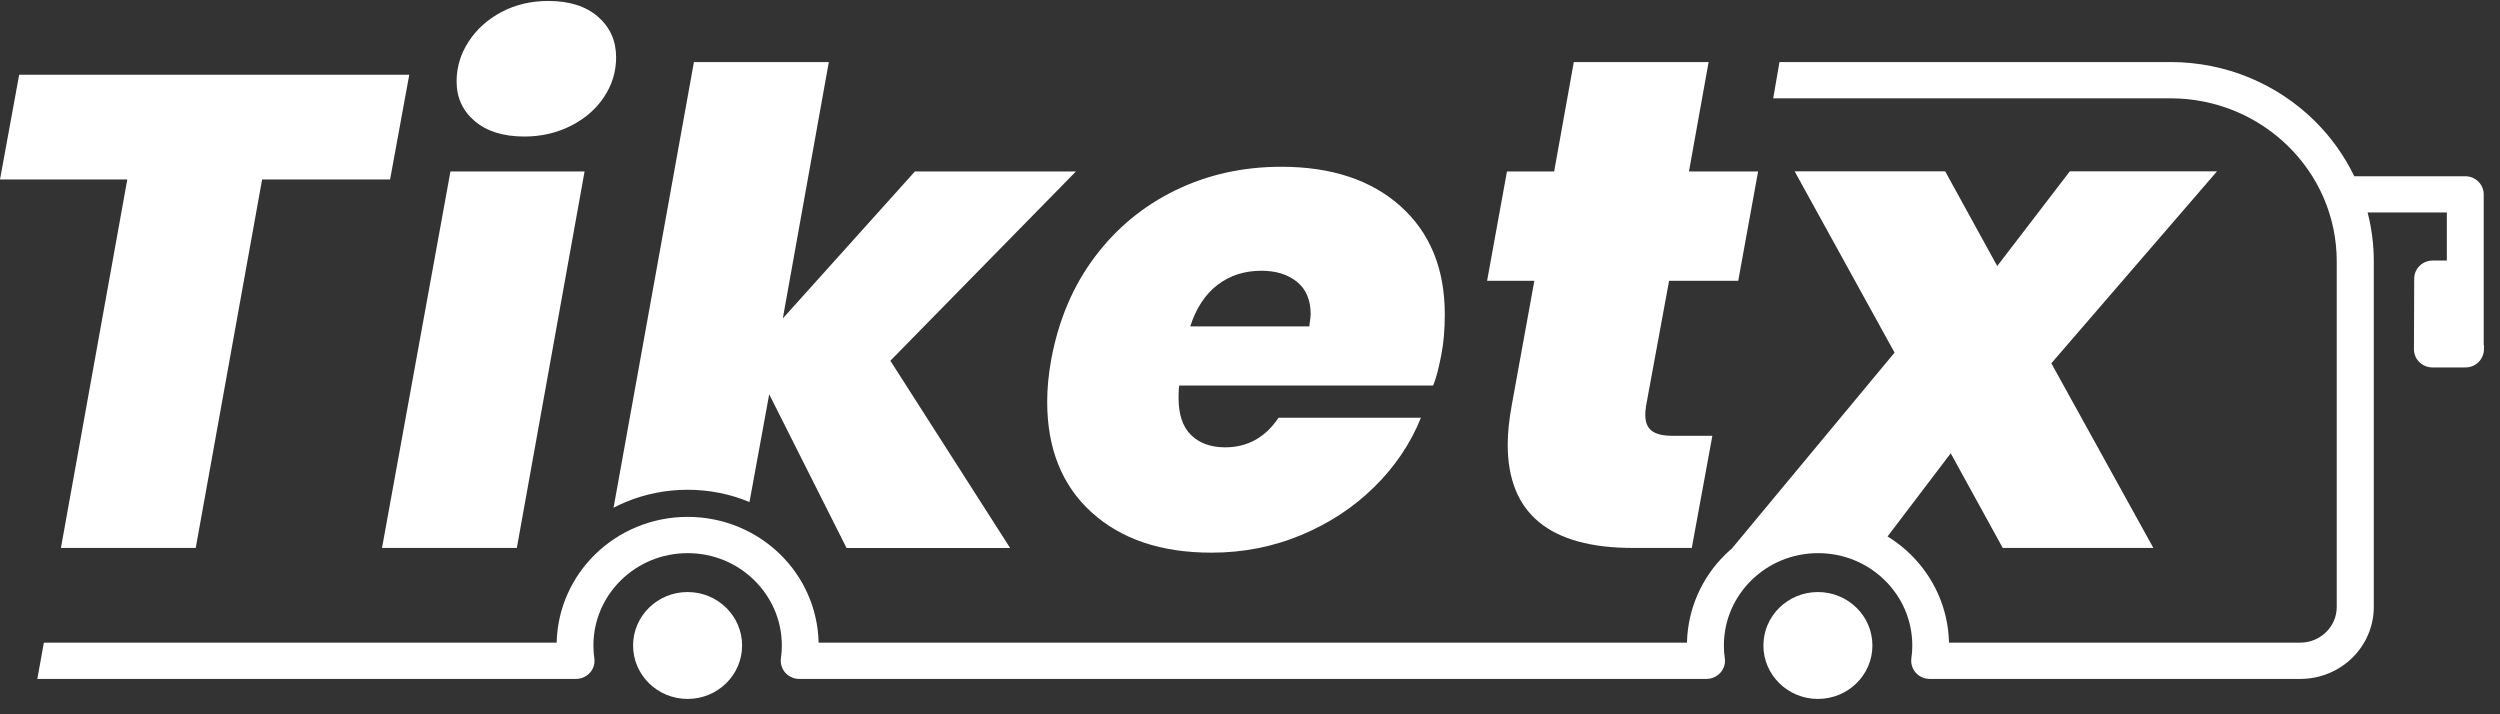
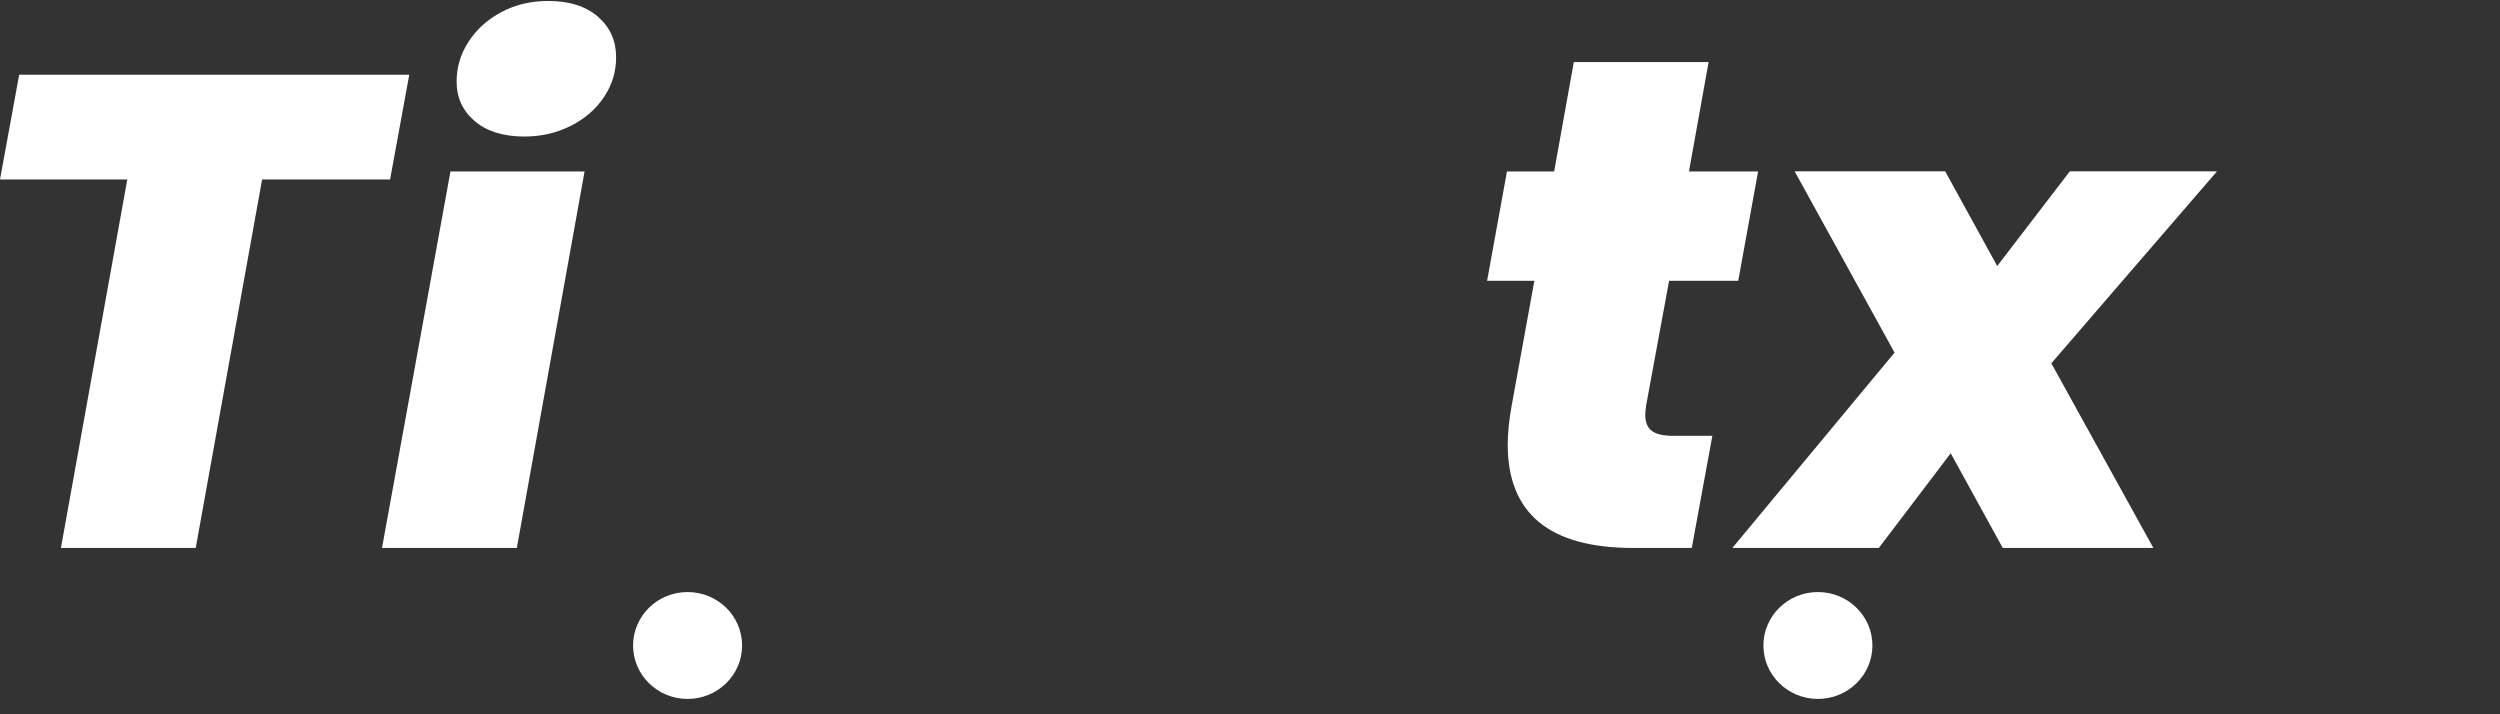
<svg xmlns="http://www.w3.org/2000/svg" width="154" height="44" viewBox="0 0 154 44" fill="none">
  <rect x="0" y="0" width="154" height="44" fill="#333333" stroke="none" />
  <path d="M25.211 4.605L24.029 11.057H16.146L12.057 33.753H3.753L7.841 11.057H0L1.181 4.605H25.215H25.211Z" fill="white" />
  <path d="M36.01 10.561L31.837 33.753H23.532L27.748 10.561H36.01ZM29.244 7.46C28.5 6.827 28.127 6.014 28.127 5.022C28.127 4.139 28.373 3.322 28.866 2.563C29.359 1.805 30.03 1.2 30.889 0.742C31.747 0.288 32.708 0.059 33.779 0.059C35.071 0.059 36.091 0.384 36.835 1.03C37.578 1.676 37.953 2.513 37.953 3.53C37.953 4.414 37.706 5.226 37.213 5.968C36.72 6.714 36.04 7.306 35.169 7.748C34.297 8.189 33.341 8.41 32.3 8.41C31.008 8.41 29.988 8.093 29.244 7.46Z" fill="white" />
-   <path d="M66.266 10.561H56.359L48.221 19.616L51.055 3.822H42.746L37.795 31.277C38.038 31.148 38.288 31.031 38.547 30.923C39.721 30.435 41.017 30.169 42.36 30.169C43.703 30.169 44.995 30.435 46.168 30.927L47.383 24.288L52.148 33.757H62.224L54.846 22.221L66.275 10.565L66.266 10.561Z" fill="white" />
-   <path d="M86.279 12.711C88.094 14.336 88.999 16.558 88.999 19.366C88.999 20.304 88.927 21.129 88.787 21.846C88.617 22.73 88.451 23.363 88.281 23.747H72.641C72.611 23.913 72.599 24.159 72.599 24.492C72.599 25.538 72.858 26.309 73.38 26.81C73.899 27.305 74.596 27.556 75.467 27.556C76.844 27.556 77.941 26.951 78.757 25.734H87.529C86.883 27.335 85.918 28.76 84.639 30.014C83.359 31.269 81.855 32.252 80.129 32.969C78.4 33.686 76.568 34.044 74.626 34.044C71.532 34.044 69.075 33.219 67.248 31.565C65.42 29.91 64.507 27.639 64.507 24.742C64.507 23.917 64.591 23.046 64.757 22.138C65.208 19.712 66.1 17.612 67.435 15.832C68.769 14.053 70.427 12.686 72.412 11.719C74.392 10.757 76.564 10.273 78.927 10.273C82.016 10.273 84.469 11.086 86.284 12.711H86.279ZM80.737 19.366C80.737 18.483 80.457 17.816 79.896 17.362C79.335 16.908 78.604 16.678 77.703 16.678C76.662 16.678 75.765 16.966 75.004 17.545C74.243 18.125 73.682 18.979 73.317 20.108H80.652C80.707 19.721 80.737 19.475 80.737 19.366Z" fill="white" />
  <path d="M101.392 25.072C101.363 25.209 101.35 25.376 101.35 25.568C101.35 26.009 101.482 26.334 101.749 26.539C102.017 26.747 102.459 26.847 103.08 26.847H105.481L104.214 33.753H100.589C95.447 33.753 92.875 31.631 92.875 27.385C92.875 26.668 92.96 25.855 93.126 24.947L94.516 17.299H91.605L92.829 10.561H95.736L96.947 3.822H105.251L104.04 10.561H108.299L107.075 17.299H102.816L101.384 25.072H101.392Z" fill="white" />
  <path d="M126.365 22.384L132.647 33.753H123.369L120.164 27.922L115.736 33.753H106.713L116.705 21.721L110.551 10.556H119.824L123.029 16.387L127.5 10.556H136.565L126.361 22.38L126.365 22.384Z" fill="white" />
-   <path d="M152.996 21.259V11.969C152.996 11.673 152.873 11.39 152.664 11.182C152.452 10.973 152.159 10.857 151.861 10.857H145.023C144.402 9.573 143.565 8.41 142.554 7.418C140.288 5.197 137.152 3.822 133.697 3.822H109.616L109.229 6.056H133.697C136.531 6.056 139.086 7.181 140.943 8.998C142.8 10.819 143.943 13.328 143.943 16.103V37.387C143.943 37.995 143.693 38.541 143.285 38.941C142.872 39.341 142.32 39.587 141.699 39.587H120.058C120.012 37.474 119.119 35.553 117.7 34.161C116.242 32.727 114.215 31.84 111.988 31.84C109.761 31.84 107.733 32.727 106.276 34.161C104.856 35.553 103.968 37.47 103.917 39.587H50.426C50.38 37.474 49.491 35.553 48.072 34.161C46.614 32.727 44.587 31.84 42.36 31.84C40.133 31.84 38.105 32.727 36.648 34.161C35.228 35.553 34.34 37.47 34.289 39.587H2.703L2.299 41.821H35.483C35.81 41.821 36.129 41.679 36.346 41.433C36.563 41.187 36.66 40.862 36.609 40.541C36.571 40.291 36.554 40.033 36.554 39.766C36.554 38.191 37.2 36.774 38.254 35.74C39.308 34.707 40.753 34.074 42.36 34.074C43.966 34.074 45.407 34.707 46.461 35.74C47.511 36.774 48.161 38.191 48.161 39.766C48.161 40.033 48.144 40.291 48.106 40.541C48.059 40.862 48.157 41.187 48.369 41.433C48.586 41.679 48.901 41.821 49.232 41.821H105.12C105.447 41.821 105.766 41.679 105.982 41.433C106.199 41.187 106.297 40.862 106.246 40.541C106.208 40.291 106.191 40.033 106.191 39.766C106.191 38.191 106.837 36.774 107.891 35.74C108.945 34.707 110.39 34.074 111.996 34.074C113.603 34.074 115.043 34.707 116.097 35.74C117.151 36.774 117.797 38.191 117.797 39.766C117.797 40.033 117.78 40.291 117.742 40.541C117.695 40.862 117.793 41.187 118.006 41.433C118.222 41.679 118.537 41.821 118.868 41.821H141.704C142.949 41.821 144.084 41.321 144.9 40.521C145.716 39.72 146.226 38.608 146.226 37.387V16.103C146.226 15.062 146.094 14.053 145.843 13.086H150.726V16.049H149.855C149.226 16.049 148.716 16.545 148.716 17.162L148.699 21.513C148.699 22.134 149.209 22.634 149.838 22.634H151.874C152.188 22.634 152.473 22.509 152.681 22.305C152.694 22.292 152.703 22.28 152.711 22.267C152.749 22.225 152.788 22.184 152.817 22.138C152.843 22.096 152.864 22.055 152.89 22.009C152.898 21.988 152.911 21.971 152.919 21.95C152.979 21.813 153.013 21.659 153.013 21.5V21.254L152.996 21.259Z" fill="white" />
  <path d="M111.983 43.054C113.837 43.054 115.341 41.58 115.341 39.762C115.341 37.944 113.837 36.47 111.983 36.47C110.129 36.47 108.626 37.944 108.626 39.762C108.626 41.58 110.129 43.054 111.983 43.054Z" fill="white" />
  <path d="M42.355 43.054C44.21 43.054 45.713 41.58 45.713 39.762C45.713 37.944 44.21 36.47 42.355 36.47C40.501 36.47 38.998 37.944 38.998 39.762C38.998 41.58 40.501 43.054 42.355 43.054Z" fill="white" />
</svg>